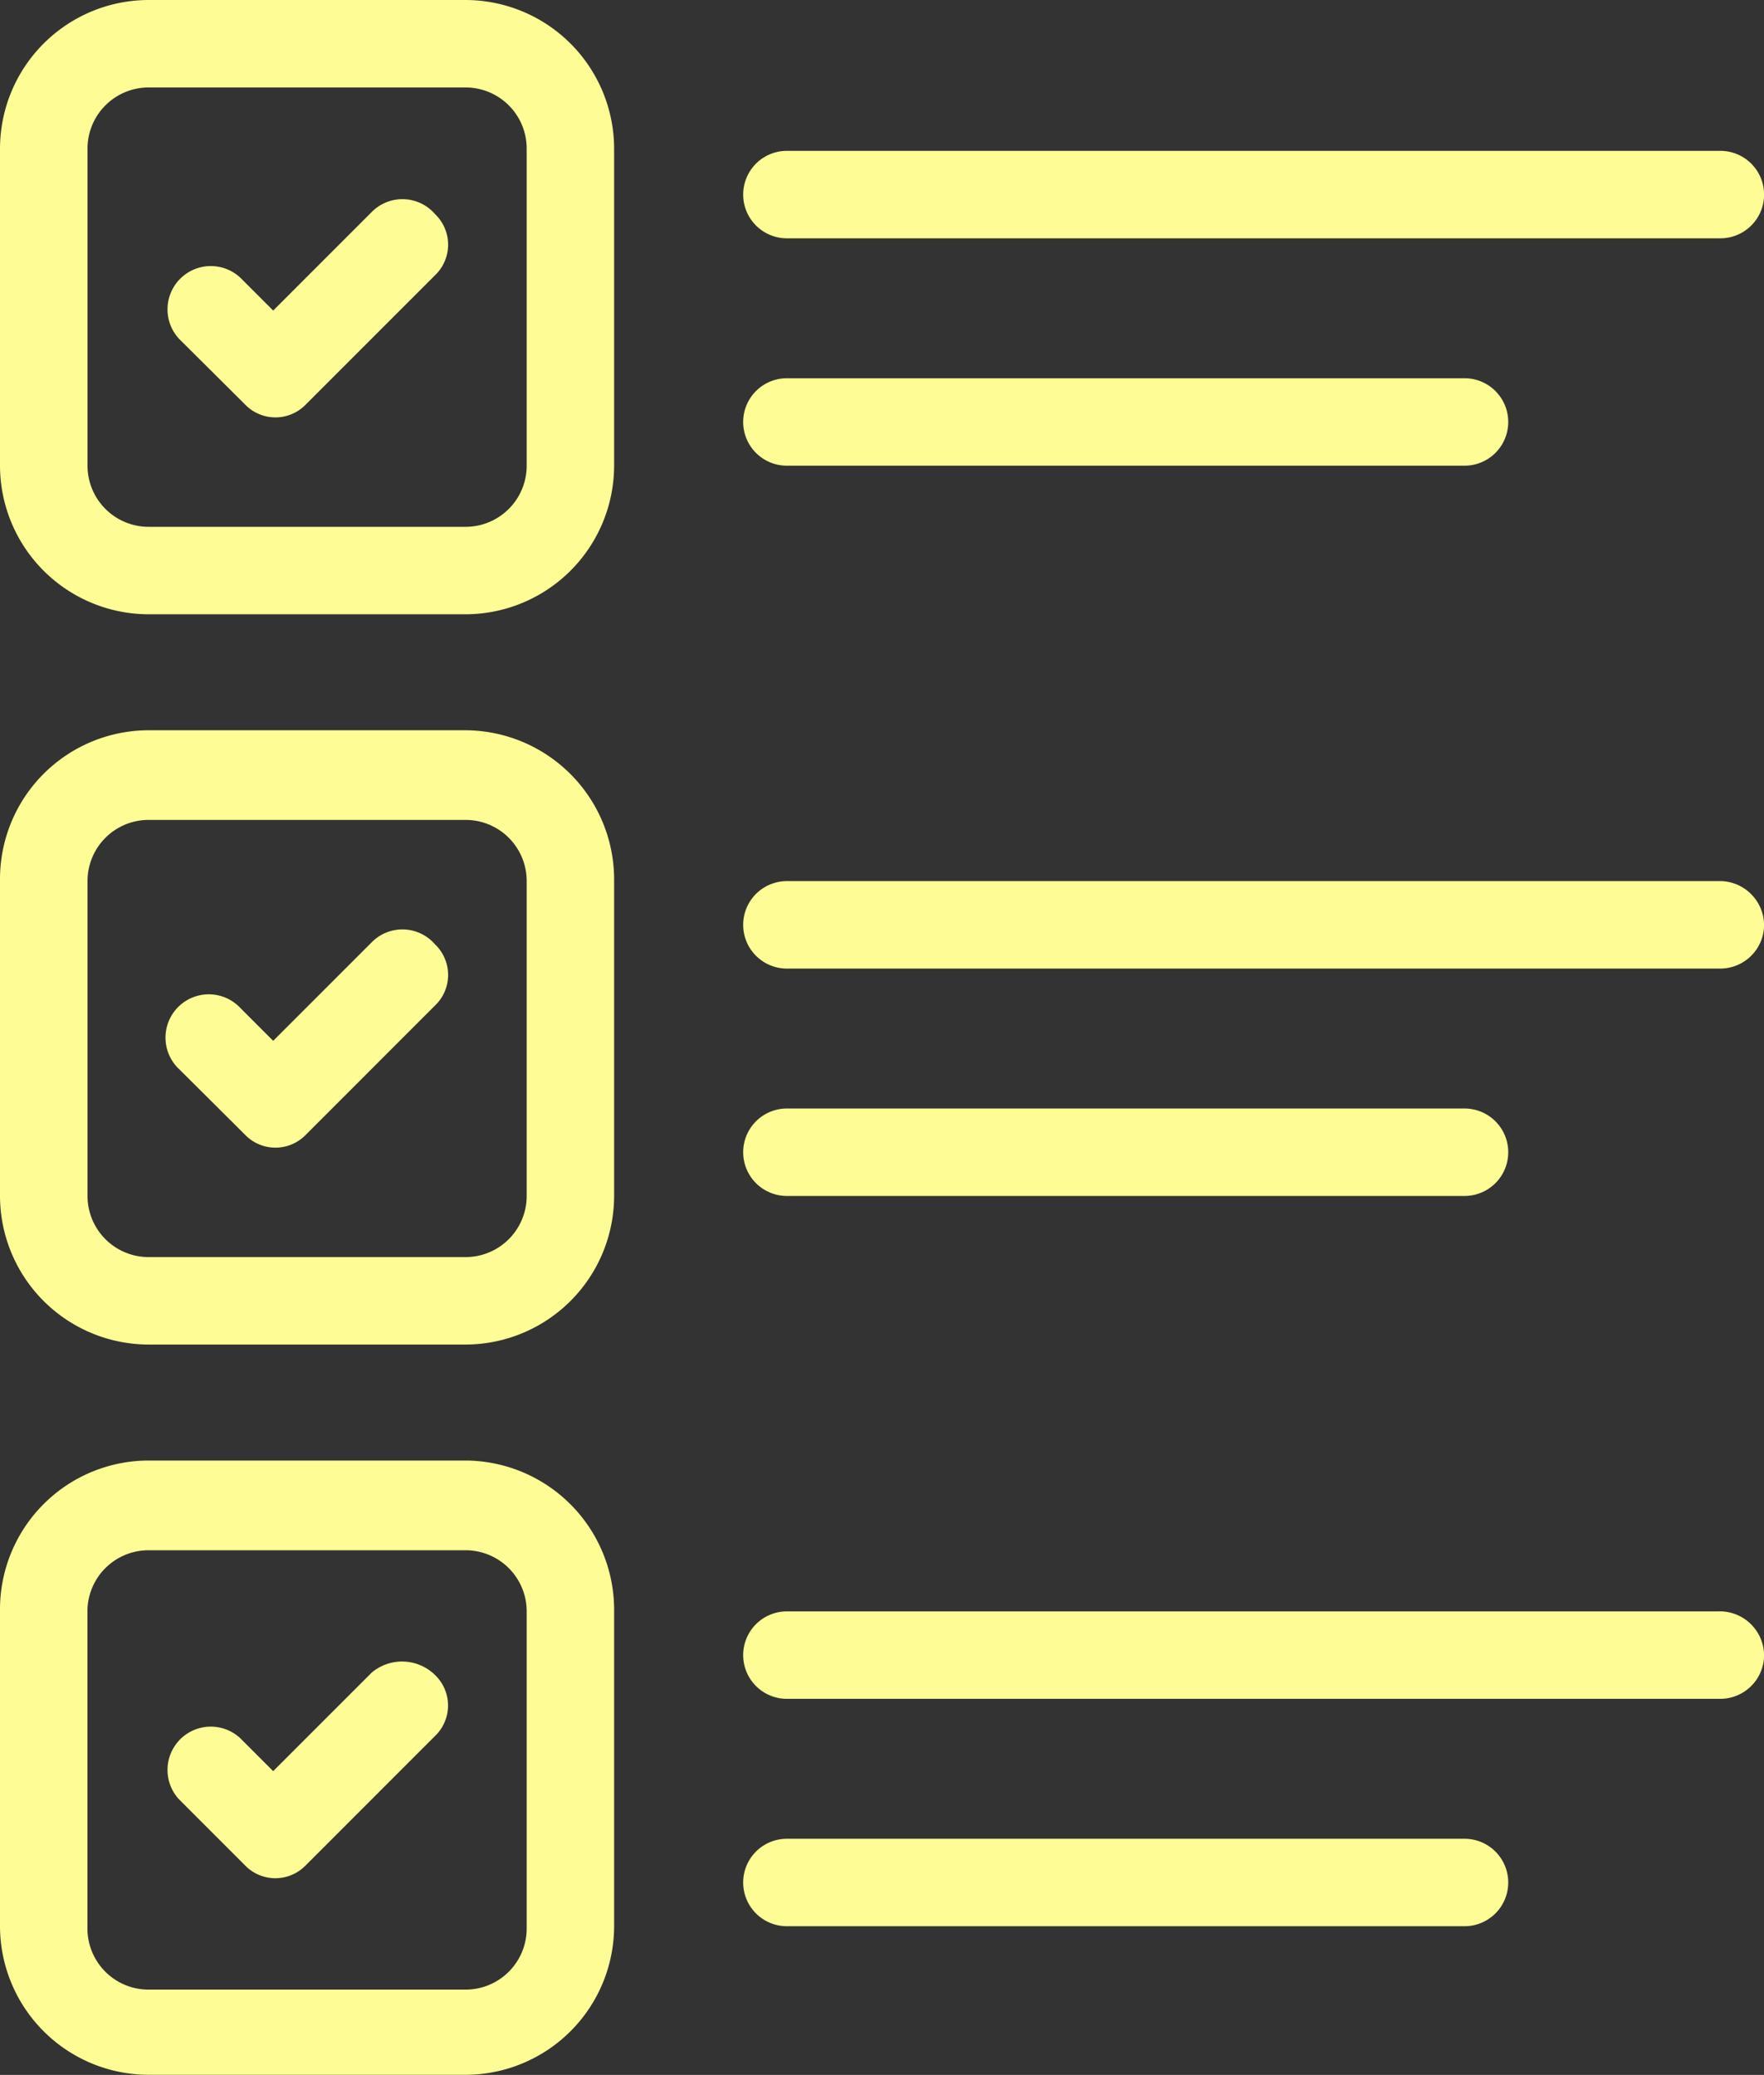
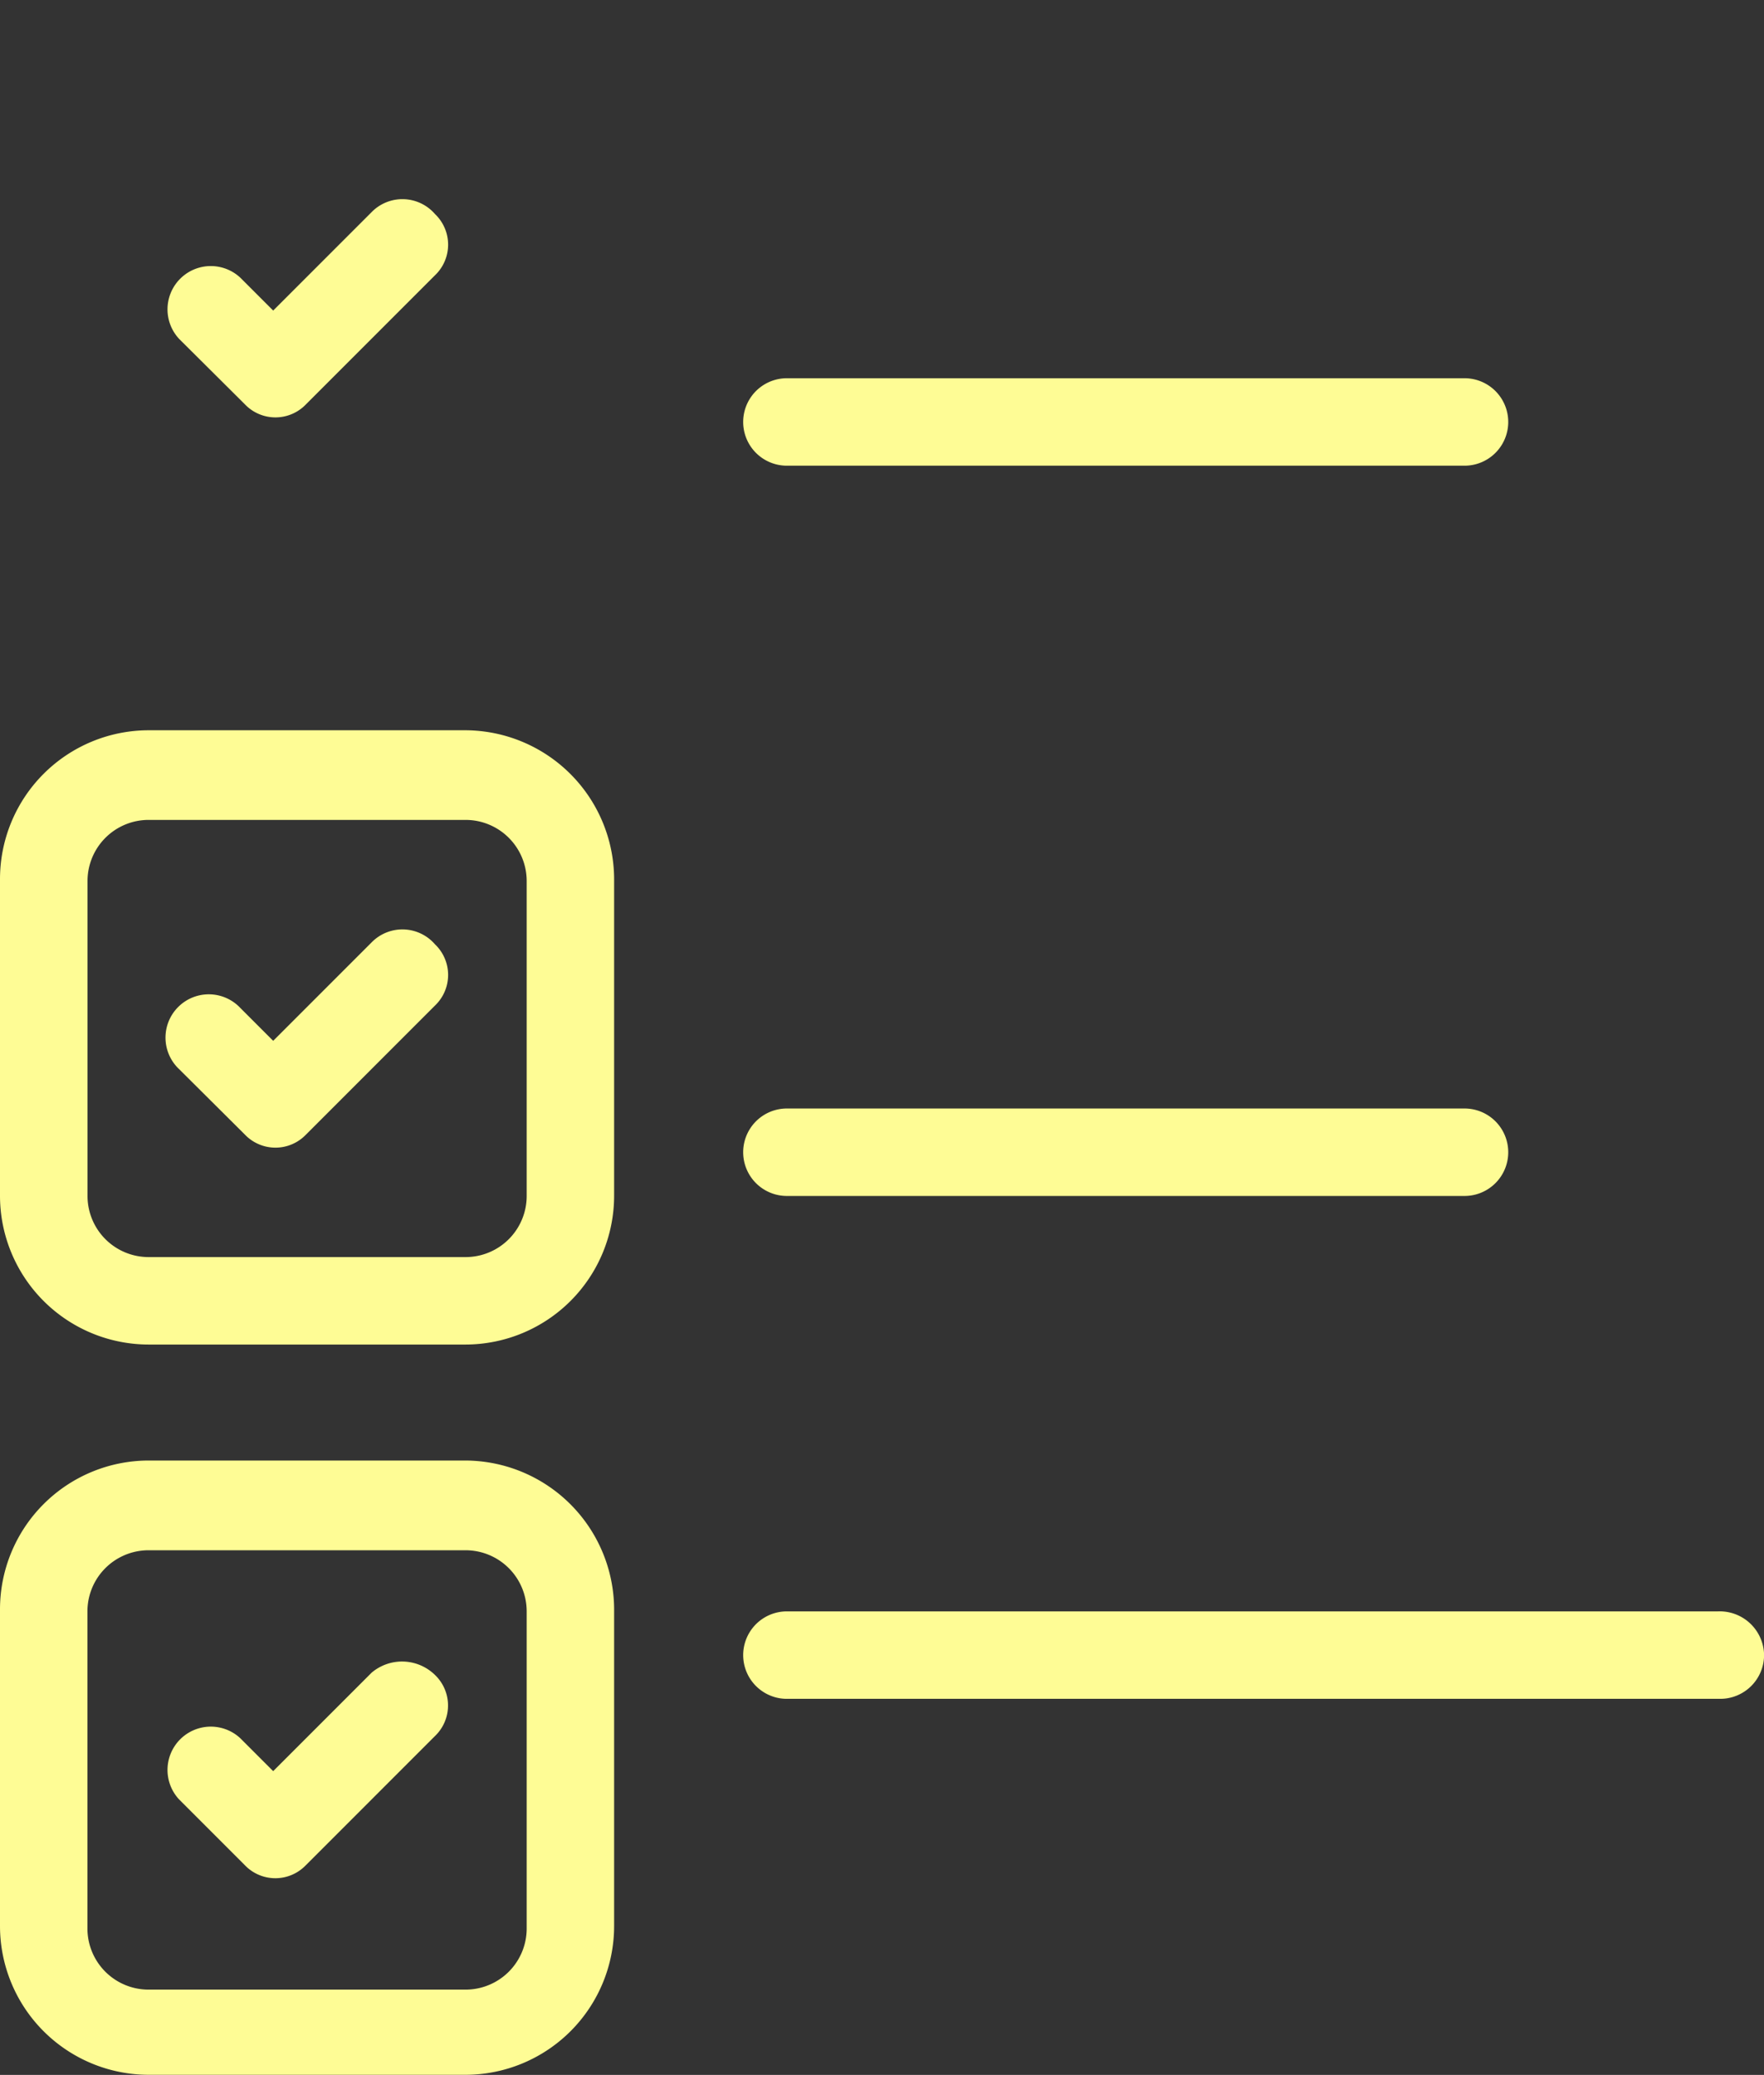
<svg xmlns="http://www.w3.org/2000/svg" width="41.196" height="48.444" viewBox="0 0 41.196 48.444">
  <rect x="0" y="0" width="41.196" height="48.444" fill="#333333" stroke="none" />
  <defs>
    <style>.a{fill:#fefc95;}</style>
  </defs>
  <g transform="translate(-9.7 -2.5)">
    <g transform="translate(9.7 2.5)">
-       <path class="a" d="M20.573,2.5h-7.4A3.475,3.475,0,0,0,9.7,5.971v7.4a3.475,3.475,0,0,0,3.471,3.471h7.4a3.475,3.475,0,0,0,3.471-3.471v-7.4A3.475,3.475,0,0,0,20.573,2.5ZM22,13.373A1.427,1.427,0,0,1,20.573,14.8h-7.4a1.427,1.427,0,0,1-1.429-1.429v-7.4a1.427,1.427,0,0,1,1.429-1.429h7.4A1.427,1.427,0,0,1,22,5.971Z" transform="translate(-9.7 -2.5)" />
      <path class="a" d="M22.1,11.912l-2.3,2.3-.766-.766a1.011,1.011,0,0,0-1.429,1.429L19.138,16.4a.987.987,0,0,0,1.429,0l3.012-3.012a.987.987,0,0,0,0-1.429A1.006,1.006,0,0,0,22.1,11.912Z" transform="translate(-13.42 -6.961)" />
-       <path class="a" d="M44.721,11.442h21.8a1.021,1.021,0,1,0,0-2.042h-21.8a1.021,1.021,0,0,0,0,2.042Z" transform="translate(-26.344 -5.878)" />
      <path class="a" d="M44.721,21.842H60.546a1.021,1.021,0,1,0,0-2.042H44.721a1.021,1.021,0,1,0,0,2.042Z" transform="translate(-26.344 -10.969)" />
      <path class="a" d="M20.573,35.9h-7.4A3.475,3.475,0,0,0,9.7,39.371v7.4a3.475,3.475,0,0,0,3.471,3.471h7.4a3.475,3.475,0,0,0,3.471-3.471V39.422A3.486,3.486,0,0,0,20.573,35.9ZM22,46.773A1.427,1.427,0,0,1,20.573,48.2h-7.4a1.427,1.427,0,0,1-1.429-1.429V39.422a1.427,1.427,0,0,1,1.429-1.429h7.4A1.427,1.427,0,0,1,22,39.422Z" transform="translate(-9.7 -18.85)" />
      <path class="a" d="M22.1,45.312l-2.3,2.3-.766-.766a1.011,1.011,0,1,0-1.429,1.429L19.138,49.8a.987.987,0,0,0,1.429,0l3.012-3.012a.987.987,0,0,0,0-1.429A1.006,1.006,0,0,0,22.1,45.312Z" transform="translate(-13.42 -23.311)" />
-       <path class="a" d="M66.467,42.8H44.721a1.021,1.021,0,0,0,0,2.042h21.8a1.024,1.024,0,0,0,1.021-1.021A1.036,1.036,0,0,0,66.467,42.8Z" transform="translate(-26.344 -22.228)" />
      <path class="a" d="M44.721,55.242H60.546a1.021,1.021,0,0,0,0-2.042H44.721a1.021,1.021,0,0,0,0,2.042Z" transform="translate(-26.344 -27.319)" />
      <path class="a" d="M20.573,69.3h-7.4A3.475,3.475,0,0,0,9.7,72.771v7.4a3.475,3.475,0,0,0,3.471,3.471h7.4a3.475,3.475,0,0,0,3.471-3.471V72.822A3.486,3.486,0,0,0,20.573,69.3ZM22,80.224a1.427,1.427,0,0,1-1.429,1.429h-7.4a1.427,1.427,0,0,1-1.429-1.429v-7.4a1.427,1.427,0,0,1,1.429-1.429h7.4A1.427,1.427,0,0,1,22,72.822Z" transform="translate(-9.7 -35.2)" />
      <path class="a" d="M22.1,78.749l-2.3,2.3-.766-.766a1.011,1.011,0,0,0-1.429,1.429l1.531,1.531a.987.987,0,0,0,1.429,0l3.012-3.012a.987.987,0,0,0,0-1.429A1.1,1.1,0,0,0,22.1,78.749Z" transform="translate(-13.42 -39.697)" />
      <path class="a" d="M66.467,76.2H44.721a1.021,1.021,0,0,0,0,2.042h21.8a1.024,1.024,0,0,0,1.021-1.021A1.036,1.036,0,0,0,66.467,76.2Z" transform="translate(-26.344 -38.578)" />
-       <path class="a" d="M60.546,86.6H44.721a1.021,1.021,0,1,0,0,2.042H60.546a1.021,1.021,0,1,0,0-2.042Z" transform="translate(-26.344 -43.669)" />
    </g>
  </g>
</svg>